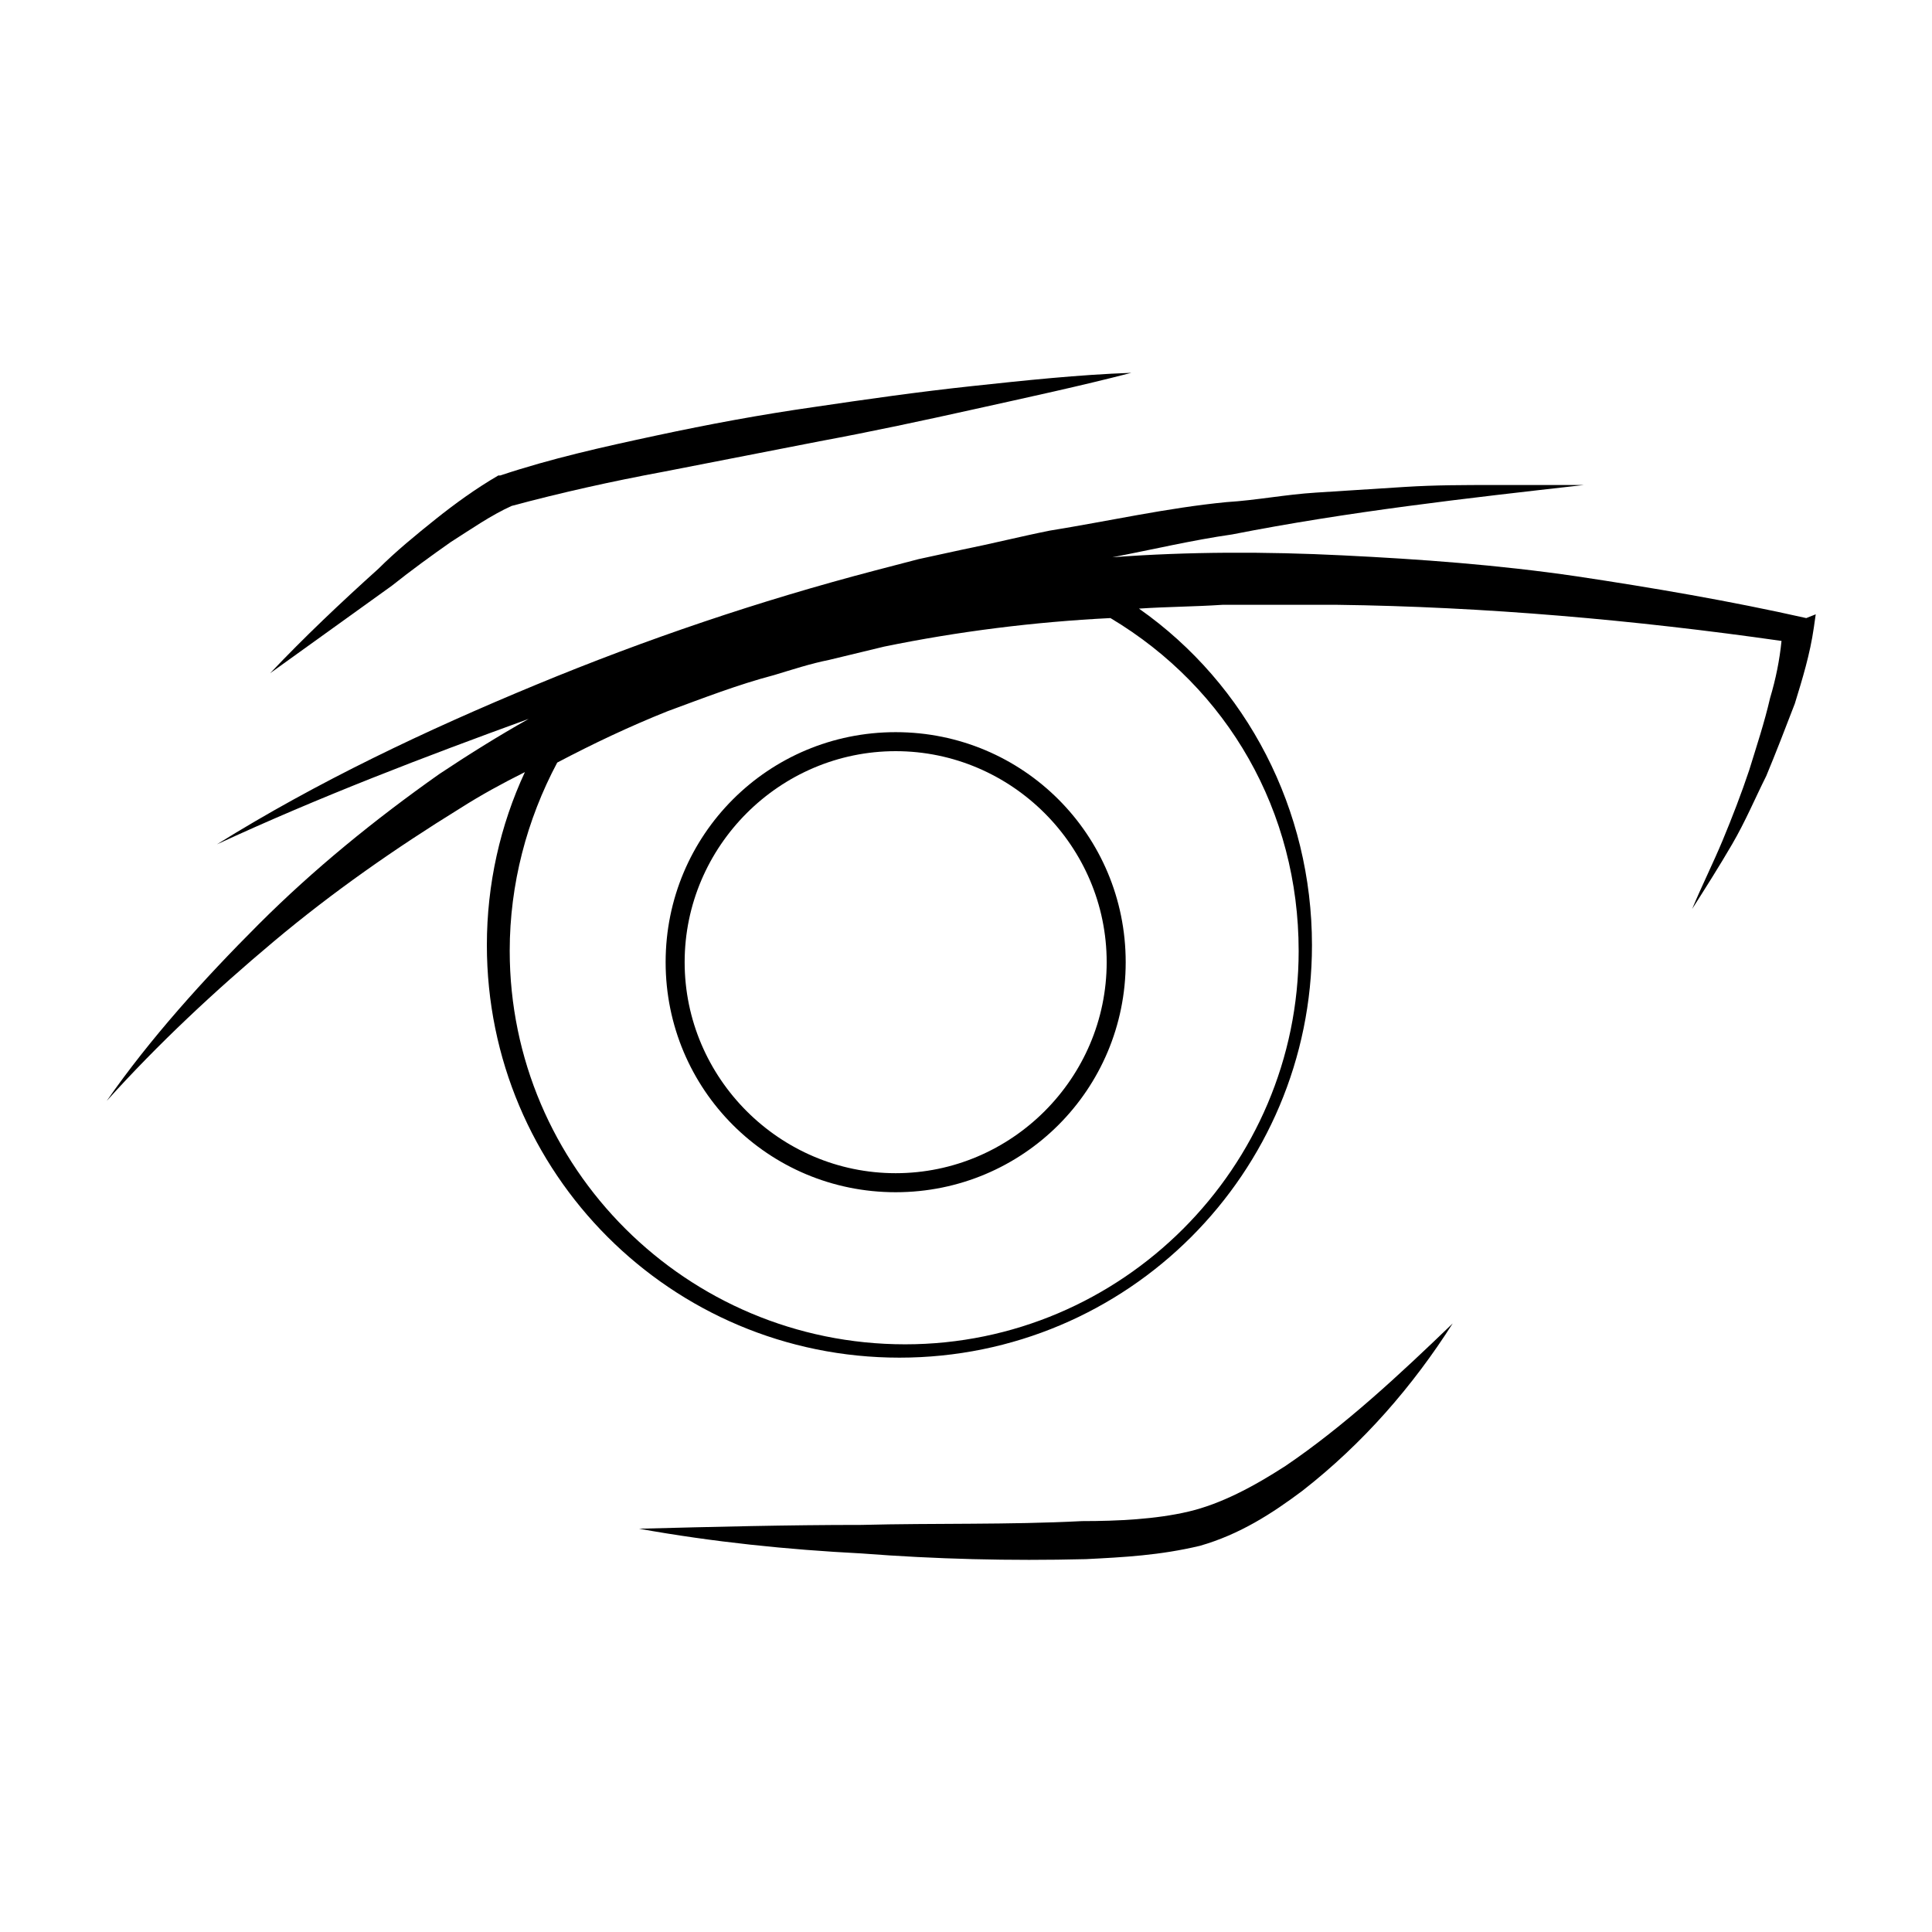
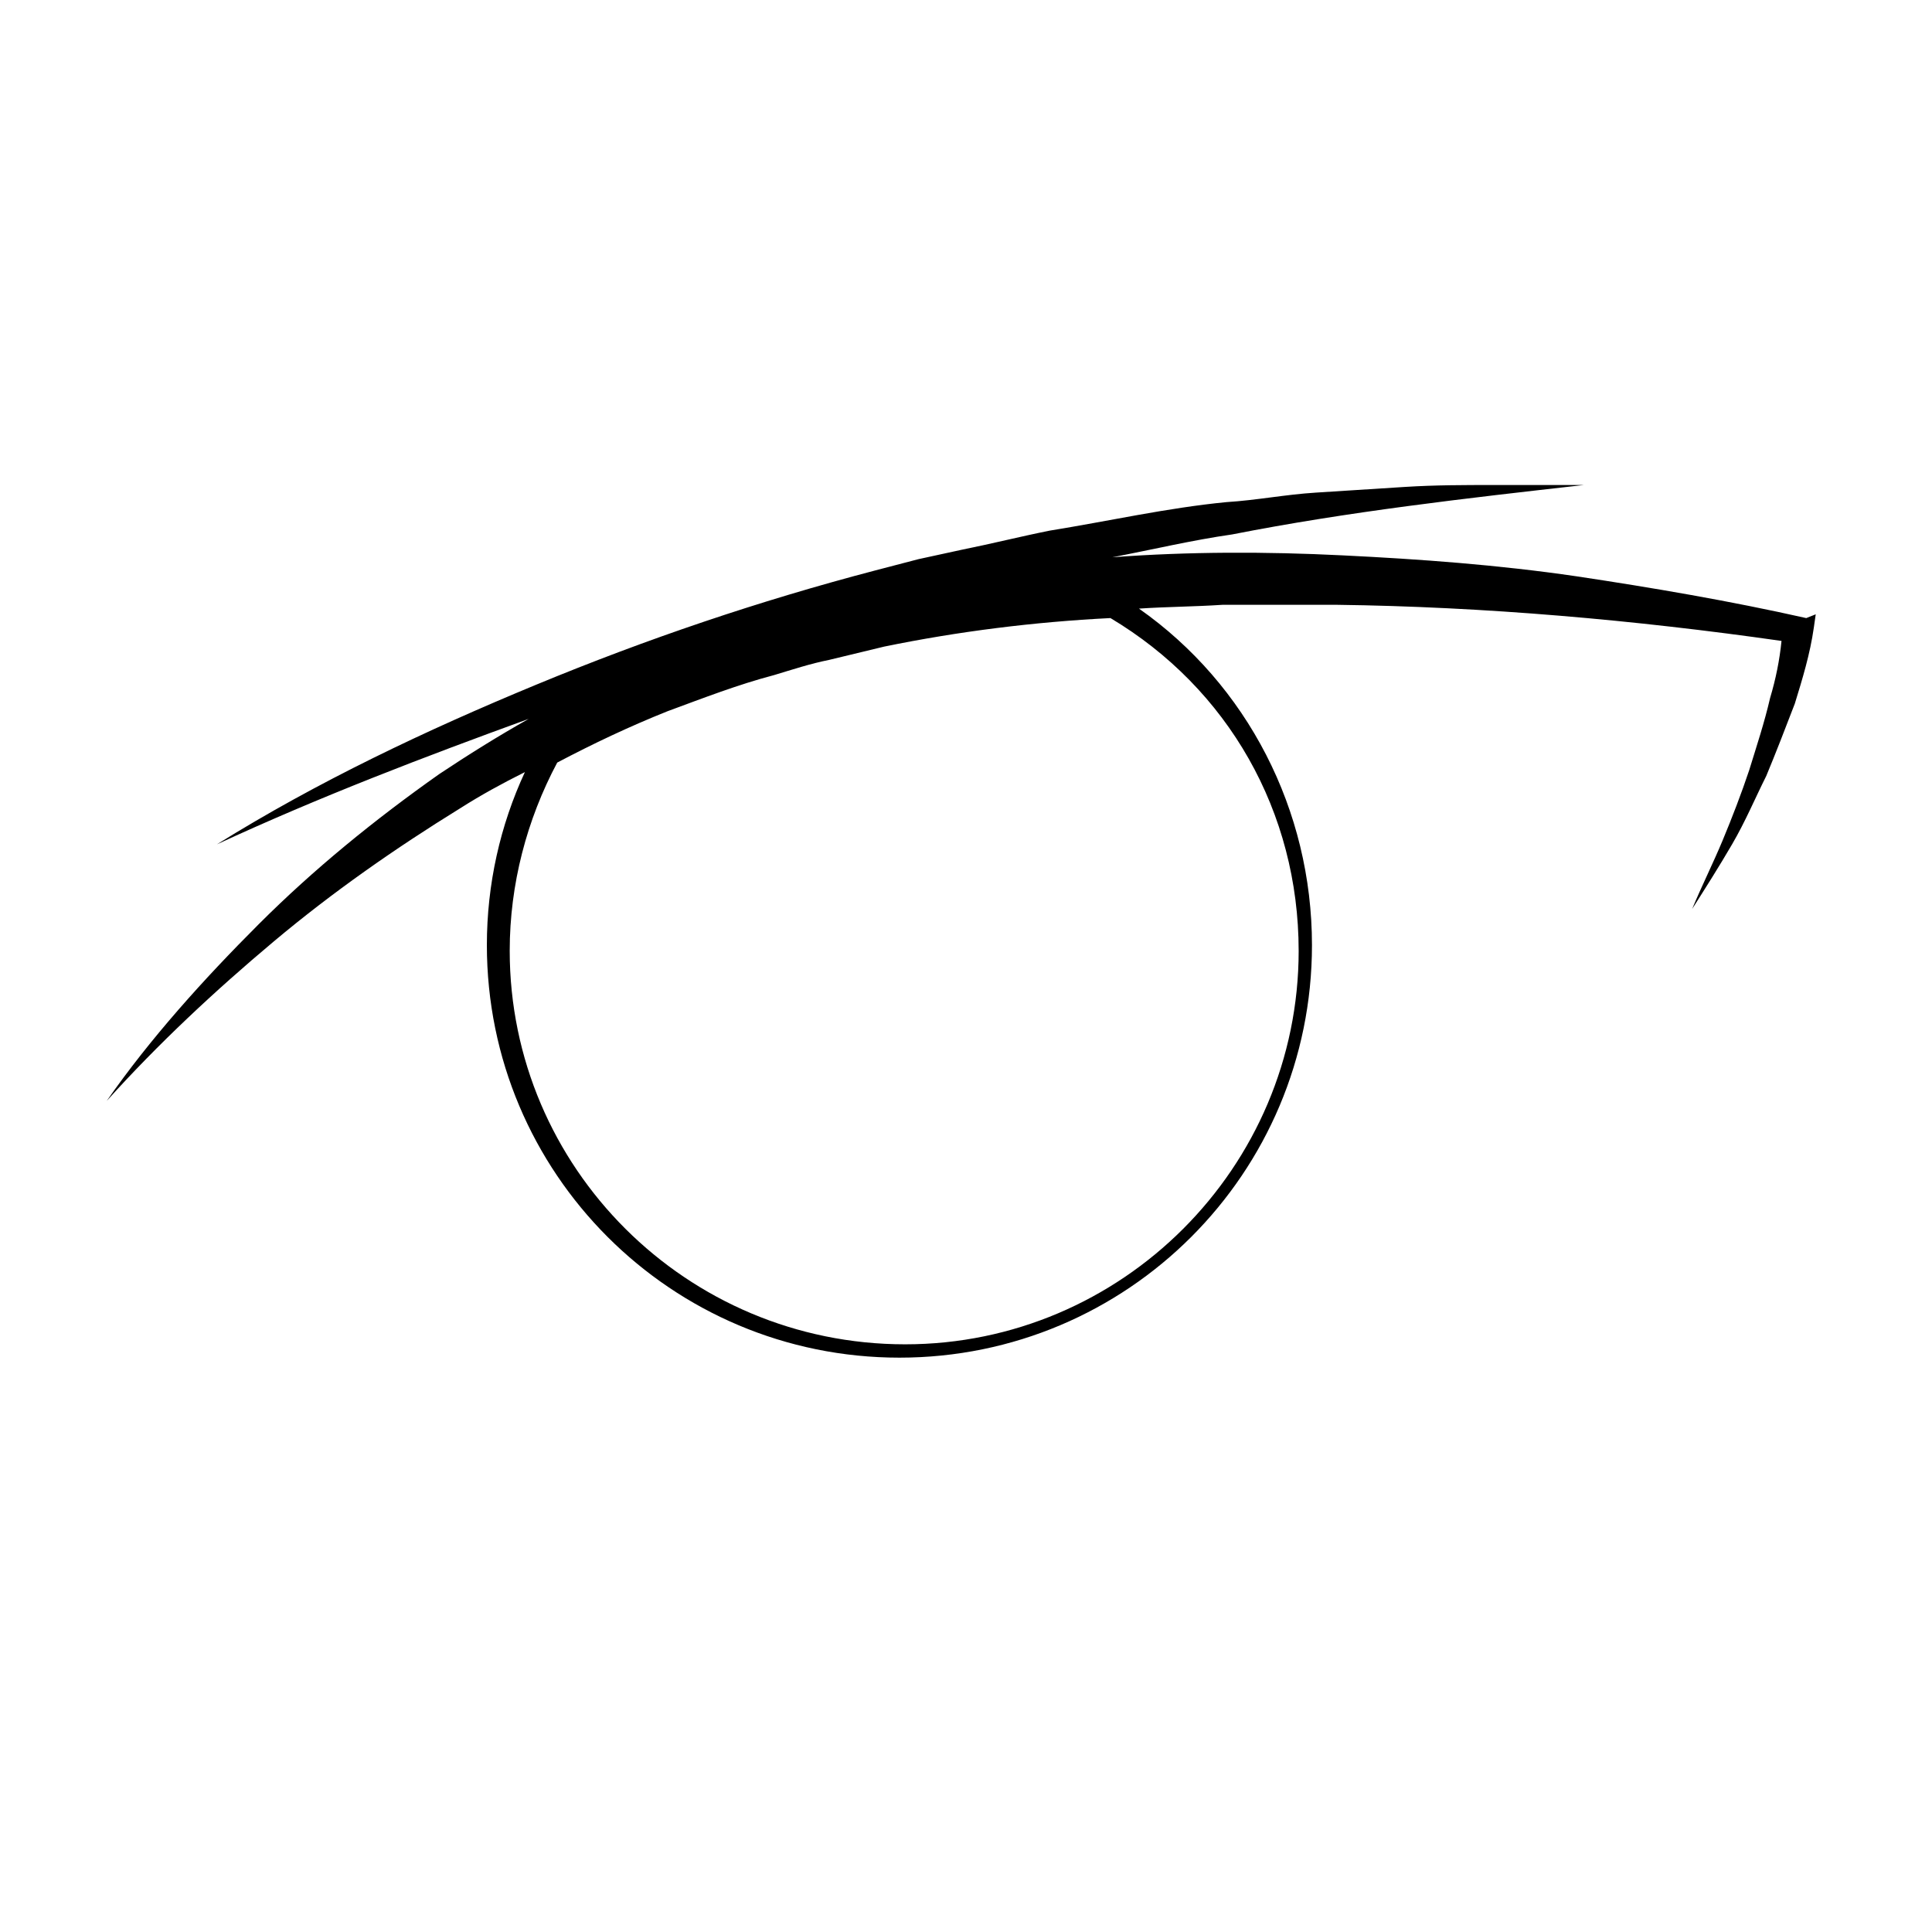
<svg xmlns="http://www.w3.org/2000/svg" fill="#000000" width="800px" height="800px" version="1.1" viewBox="144 144 512 512">
  <g>
-     <path d="m263.46 287.65c5.543-3.527 10.578-7.055 16.121-9.574 13.098-3.527 26.703-6.551 40.305-9.07l41.312-8.062c13.602-2.519 27.711-5.543 41.312-8.566s27.711-6.047 41.312-9.574c-14.105 0.504-28.215 2.016-42.32 3.527-14.105 1.512-28.215 3.527-41.816 5.543-14.105 2.016-27.711 4.535-41.816 7.559-14.105 3.023-27.711 6.047-41.312 10.578h-0.504c-6.047 3.527-11.586 7.559-16.625 11.586-5.039 4.031-10.578 8.566-15.113 13.098-10.078 9.07-19.648 18.137-28.719 27.711l32.242-23.176c5.043-4.019 10.586-8.051 15.621-11.578z" />
    <path d="m622.68 307.8c-20.152-4.535-40.809-8.062-60.961-11.082-20.656-3.023-41.312-4.535-61.969-5.543-20.152-1.008-40.809-1.008-60.961 0.504 10.578-2.016 21.16-4.535 31.738-6.047 30.73-6.047 61.969-9.574 93.203-13.098h-23.68c-8.062 0-15.617 0-23.68 0.504l-23.68 1.512c-8.062 0.504-15.617 2.016-23.68 2.519-15.617 1.512-31.234 5.039-46.855 7.559-7.559 1.512-15.617 3.527-23.176 5.039l-11.586 2.519-11.586 3.023c-30.73 8.062-60.457 18.137-89.68 30.23-29.223 12.09-57.938 25.695-84.641 42.32 27.207-12.594 54.914-23.176 82.625-33.25-8.062 4.535-16.121 9.574-23.68 14.609-17.129 12.09-33.25 25.191-47.863 39.801-14.609 14.609-28.719 30.23-40.305 46.855 13.602-15.113 28.719-29.223 44.336-42.32 15.617-13.098 32.242-24.688 49.375-35.266 5.543-3.527 11.082-6.551 17.129-9.574-6.551 14.105-10.078 29.727-10.078 45.848 0 60.457 48.871 109.33 109.33 109.33s109.33-48.871 109.33-109.33c0-35.77-17.129-69.023-45.848-89.176 7.559-0.504 14.609-0.504 22.168-1.008h15.113 15.113c39.297 0.504 79.098 4.031 117.89 9.574-0.504 5.039-1.512 10.078-3.023 15.113-1.512 6.551-3.527 12.594-5.543 19.145-2.016 6.047-4.535 12.594-7.055 18.641-2.519 6.047-5.543 12.09-8.062 18.137 3.527-5.543 7.055-11.082 10.578-17.129 3.527-6.047 6.047-12.09 9.07-18.137 2.519-6.047 5.039-12.594 7.559-19.145 2.016-6.551 4.031-13.098 5.039-20.152l0.504-3.527zm-134.52 88.168c0 57.434-46.855 104.29-104.29 104.29-57.938 0-104.79-46.855-104.79-104.29 0-17.633 4.535-34.762 12.594-49.879 9.574-5.039 19.145-9.574 29.223-13.602 9.574-3.527 18.641-7.055 28.215-9.574 5.039-1.512 9.574-3.023 14.609-4.031l14.609-3.527c19.648-4.031 39.801-6.551 59.953-7.559 31.234 18.645 49.875 51.395 49.875 88.172z" />
-     <path d="m458.95 544.59c-8.566 2.016-18.641 2.519-28.215 2.519-19.648 1.008-38.793 0.504-58.441 1.008-19.648 0-39.297 0.504-58.945 1.008 19.648 3.527 39.297 5.543 58.945 6.551 19.648 1.512 39.297 2.016 59.449 1.512 10.078-0.504 19.648-1.008 30.23-3.527 10.578-3.023 19.145-8.566 27.207-14.609 16.121-12.594 29.223-27.711 39.801-44.336-14.105 13.602-28.719 27.207-44.336 37.785-8.566 5.539-17.133 10.074-25.695 12.09z" />
-     <path d="m381.36 338.03c-33.754 0-60.961 27.207-60.961 60.961 0 33.754 27.207 60.961 60.961 60.961s60.961-27.207 60.961-60.961c0-33.758-27.207-60.961-60.961-60.961zm0 116.88c-30.73 0-55.922-25.191-55.922-55.922 0-30.73 25.191-55.922 55.922-55.922s55.922 25.191 55.922 55.922c0 30.73-25.191 55.922-55.922 55.922z" />
  </g>
</svg>